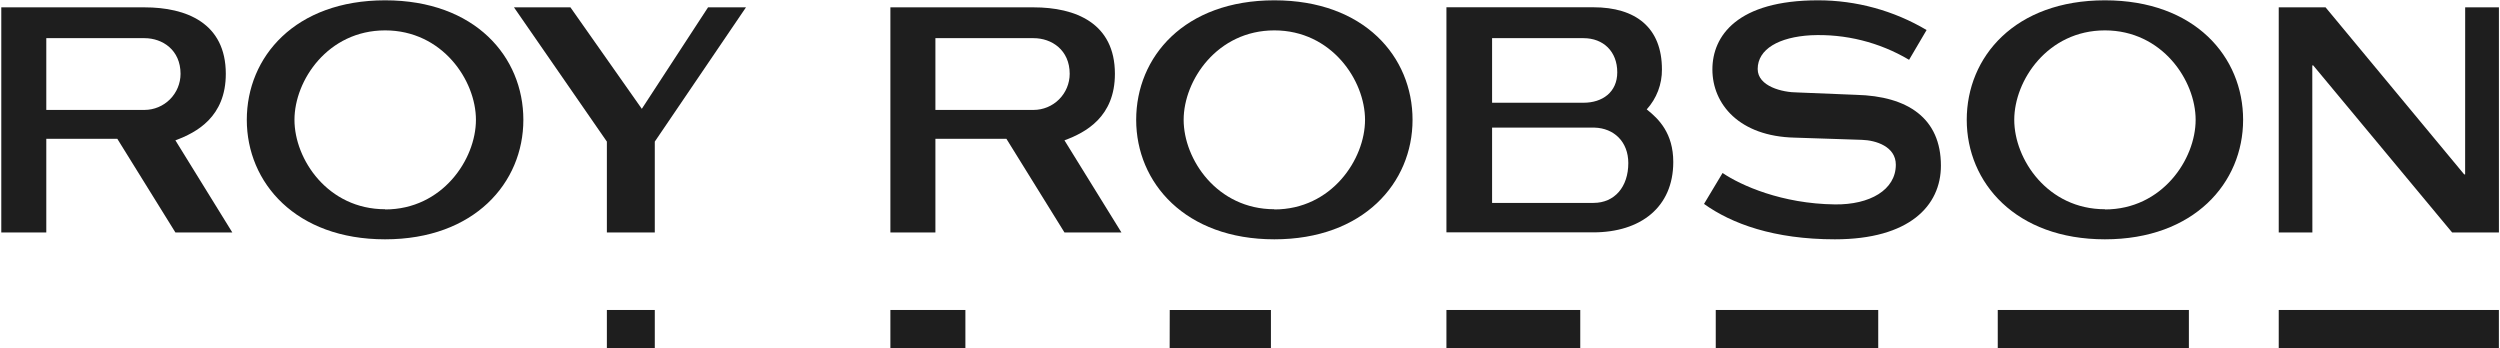
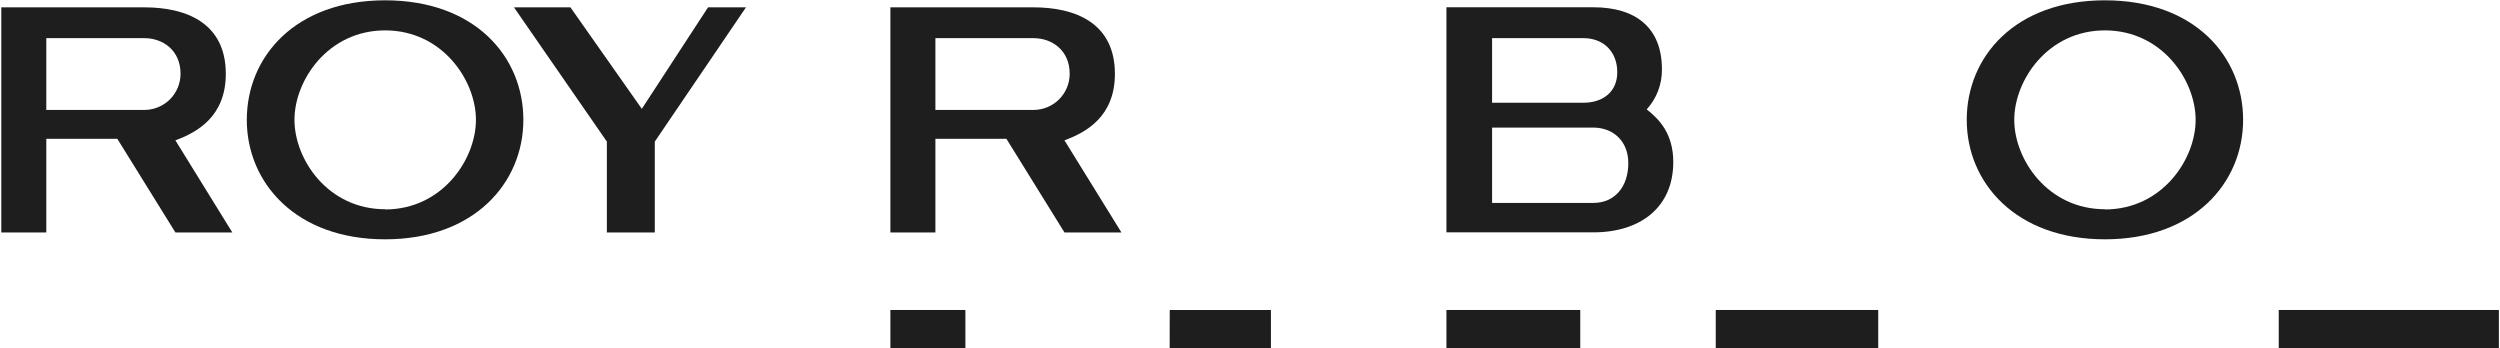
<svg xmlns="http://www.w3.org/2000/svg" viewBox="0 0 1198 167" fill="none">
-   <path d="M313.774 148.541H290.813V166.816H313.774V148.541Z" fill="#1E1E1E" />
  <path d="M900.05 148.541H822.188V166.816H900.05V148.541Z" fill="#1E1E1E" />
-   <path d="M1048.91 148.541H957.325V166.816H1048.91V148.541Z" fill="#1E1E1E" />
  <path d="M1197.46 148.541H1091.97V166.796H1197.46V148.541Z" fill="#1E1E1E" />
  <path d="M462.617 148.541H426.675V166.796H462.617V148.541Z" fill="#1E1E1E" />
  <path d="M609.029 166.816V148.541H560.538L560.5 166.816H609.029Z" fill="#1E1E1E" />
  <path d="M757.262 148.541H693.129V166.816H757.262V148.541Z" fill="#1E1E1E" />
  <path d="M290.813 67.857V111.386H313.774V67.857L357.48 3.504H339.303L307.558 52.151L273.343 3.504H246.284L290.813 67.857Z" fill="#1E1E1E" />
  <path fill-rule="evenodd" clip-rule="evenodd" d="M184.559 114.679C227.265 114.679 250.794 87.62 250.794 57.424C250.794 27.228 227.677 0.15 184.559 0.15C141.442 0.15 118.265 27.228 118.265 57.424C118.265 87.62 141.794 114.679 184.481 114.679H184.559ZM184.559 100.267C157.108 100.267 141.108 76.365 141.108 57.424C141.108 38.483 157.167 14.561 184.559 14.561C211.952 14.561 228.069 38.503 228.069 57.424C228.069 76.346 211.971 100.366 184.559 100.366V100.267Z" fill="#1E1E1E" />
-   <path fill-rule="evenodd" clip-rule="evenodd" d="M610.675 114.679C653.383 114.679 676.892 87.62 676.892 57.424C676.892 27.228 653.792 0.15 610.675 0.15C567.558 0.15 544.458 27.228 544.458 57.424C544.458 87.62 567.992 114.679 610.675 114.679ZM610.675 100.267C583.225 100.267 567.204 76.365 567.204 57.424C567.204 38.483 583.283 14.561 610.675 14.561C638.067 14.561 654.125 38.503 654.125 57.424C654.125 76.346 638.088 100.366 610.675 100.366V100.267Z" fill="#1E1E1E" />
-   <path d="M1108.09 111.386L1108.05 31.327H1108.48L1175.05 111.386H1197.48V3.504H1181.31L1181.29 83.582H1180.85L1114.4 3.504H1091.97V111.386H1108.09Z" fill="#1E1E1E" />
  <path fill-rule="evenodd" clip-rule="evenodd" d="M1008.68 114.679C1051.39 114.679 1074.9 87.62 1074.9 57.424C1074.9 27.228 1051.82 0.15 1008.68 0.15C965.543 0.15 942.463 27.228 942.463 57.424C942.463 87.62 965.993 114.679 1008.68 114.679ZM1008.68 100.267C981.23 100.267 965.23 76.365 965.23 57.424C965.23 38.483 981.288 14.561 1008.68 14.561C1036.07 14.561 1052.15 38.503 1052.15 57.424C1052.15 76.346 1036.09 100.366 1008.68 100.366V100.267Z" fill="#1E1E1E" />
  <path fill-rule="evenodd" clip-rule="evenodd" d="M758.854 18.288C768.283 18.288 774.992 24.641 774.992 34.641C774.992 44.21 767.833 49.23 758.854 49.23H715.008V18.288H758.854ZM764.067 61.151C773.442 61.406 780.283 67.955 780.283 78.151C780.283 89.582 773.696 97.23 763.617 97.23H715.008V61.151H764.067ZM693.129 111.347H763.5C786.204 111.347 801.833 99.269 801.833 77.622C801.833 63.896 794.929 56.994 789.108 52.425C793.863 47.185 796.467 40.345 796.4 33.269C796.4 13.269 783.913 3.484 763.5 3.484H693.129V111.347Z" fill="#1E1E1E" />
-   <path d="M816.538 97.699C829.813 107.228 850.108 114.679 879.283 114.679C914.892 114.679 930.088 98.659 930.088 79.385C930.088 56.699 914.263 46.052 889.463 45.444L861.4 44.306C854.108 44.306 842.283 41.385 842.283 33.071C842.283 23.483 852.538 17.758 867.775 16.895C884.271 16.143 900.629 20.232 914.833 28.66L923.225 14.385C907.479 5.057 889.508 0.14 871.204 0.15C832.463 0.15 820.579 17.228 820.579 33.267C820.579 49.934 833.5 65.346 859.95 65.954L892.225 67.013C898.892 67.209 908.479 70.189 908.479 78.934C908.479 91.013 896.008 98.169 879.325 97.954C853.833 97.66 834.225 88.836 825.458 82.895L816.579 97.699H816.538Z" fill="#1E1E1E" />
  <path fill-rule="evenodd" clip-rule="evenodd" d="M0.617 111.384H22.186V66.501H56.206L84.049 111.384H111.323L84.049 67.246C94.245 63.483 108.206 55.992 108.206 35.385C108.206 11.011 89.264 3.521 69.264 3.521H0.617V111.384ZM69.245 18.287C77.892 18.287 86.519 23.953 86.519 35.385C86.509 39.965 84.686 44.355 81.45 47.594C78.213 50.836 73.825 52.663 69.245 52.678H22.186V18.287H69.245Z" fill="#1E1E1E" />
  <path fill-rule="evenodd" clip-rule="evenodd" d="M426.675 111.384H448.246V66.501H482.263L510.088 111.384H537.383L510.088 67.246C520.304 63.483 534.263 55.992 534.263 35.385C534.263 11.011 515.304 3.521 495.304 3.521H426.675V111.384ZM495.304 18.287C503.971 18.287 512.596 23.953 512.596 35.385C512.588 39.968 510.763 44.361 507.521 47.602C504.279 50.843 499.888 52.669 495.304 52.678H448.246V18.287H495.304Z" fill="#1E1E1E" />
</svg>